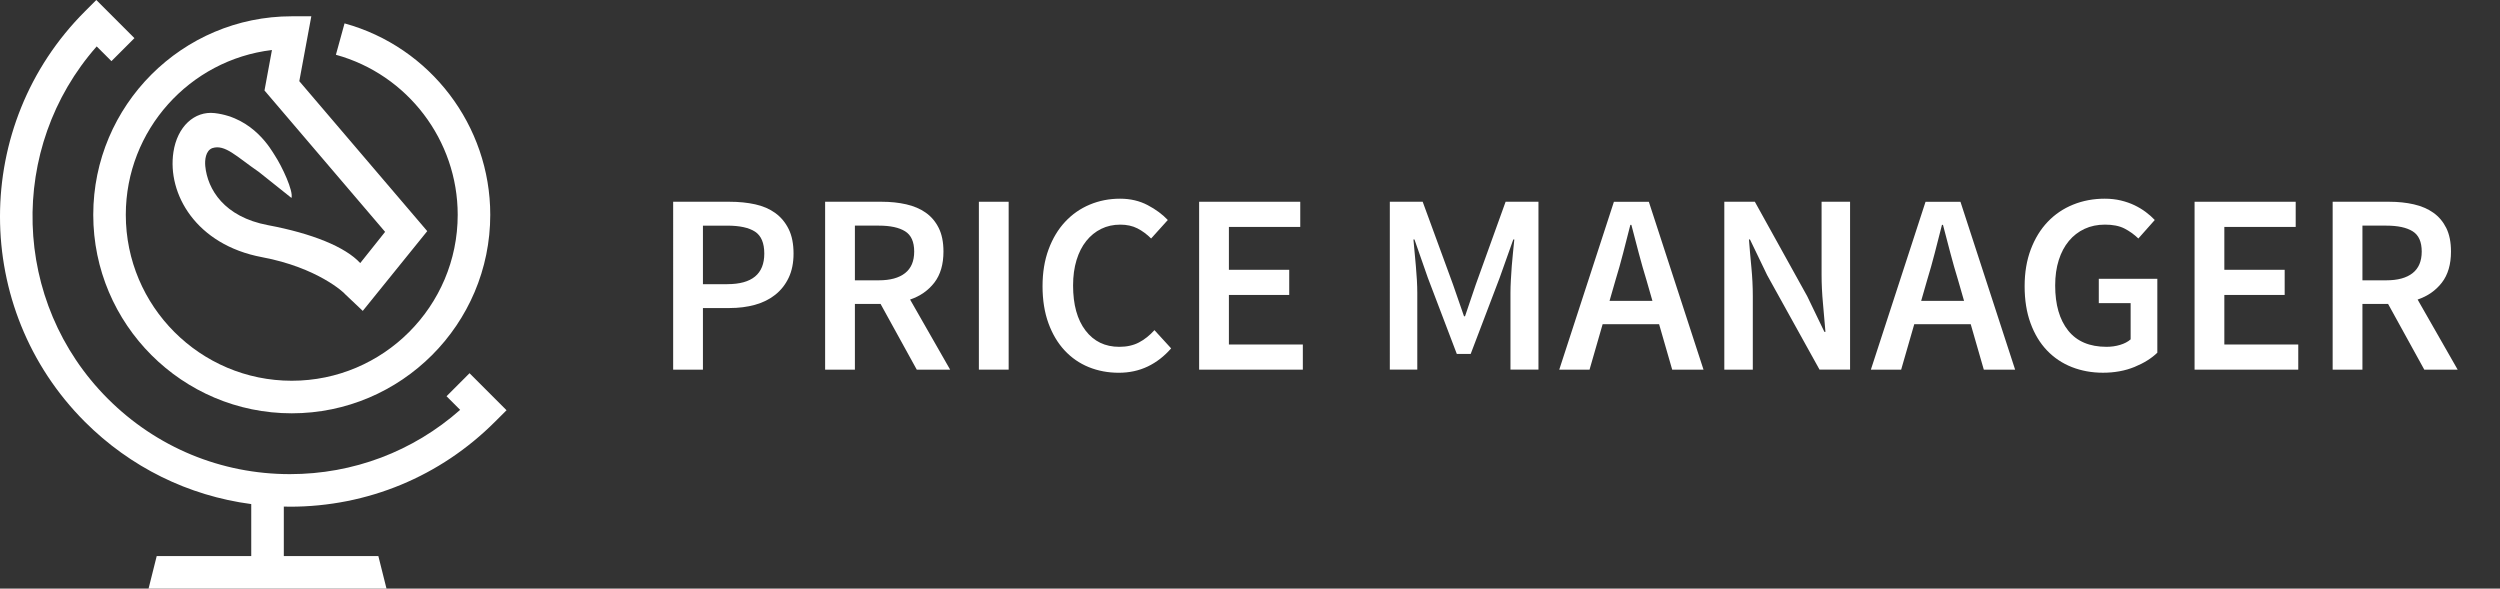
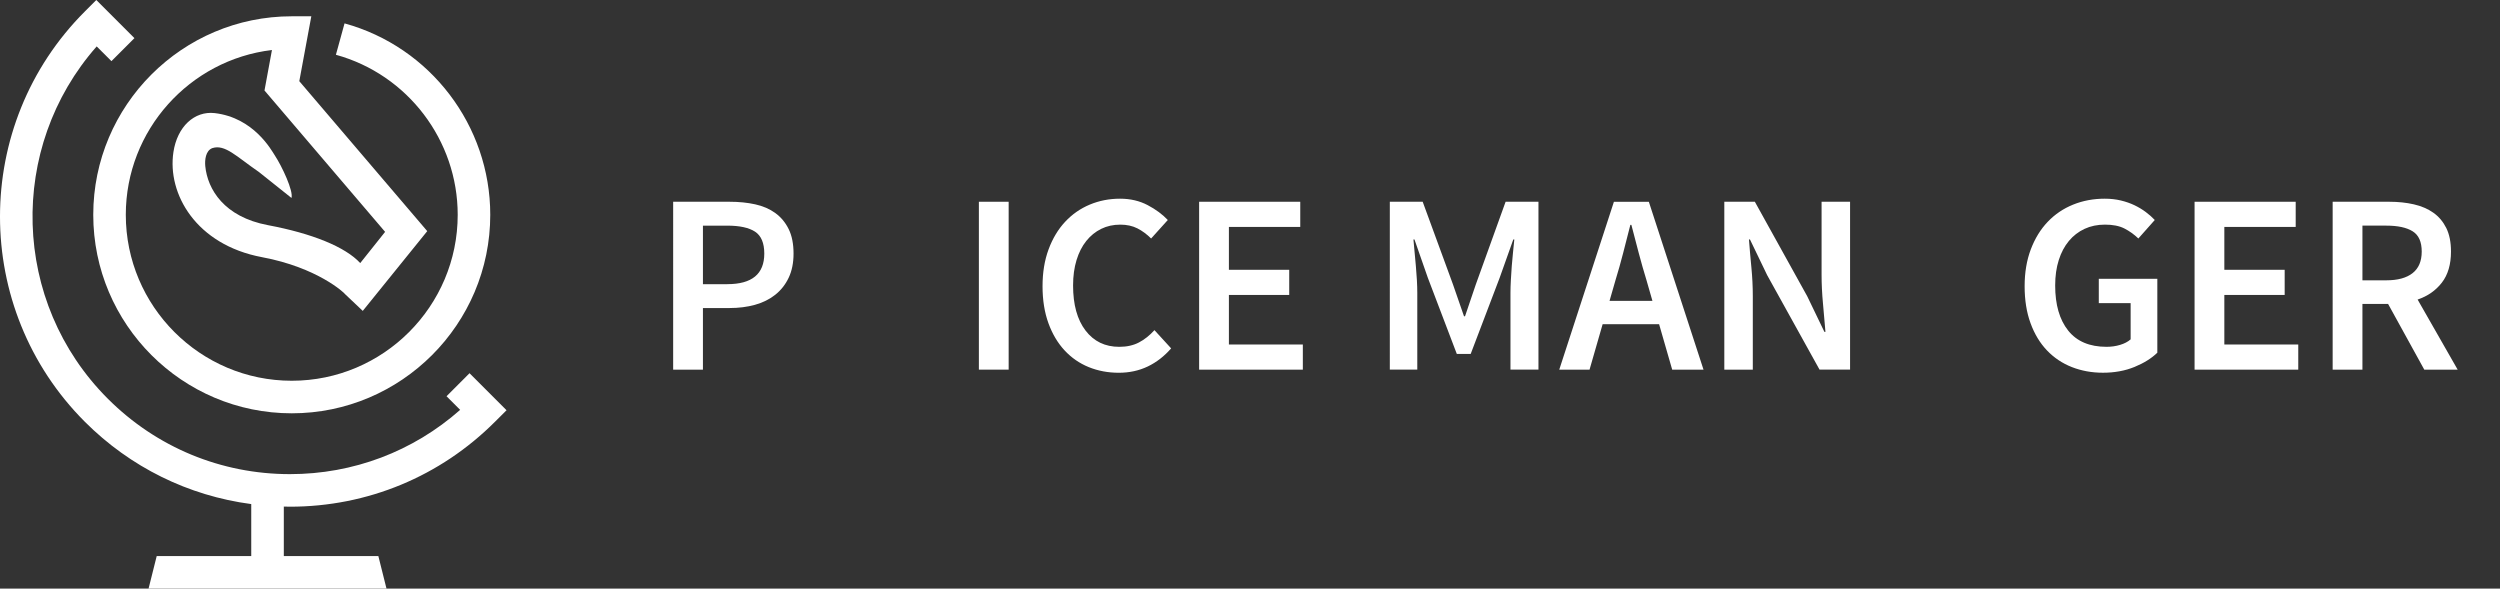
<svg xmlns="http://www.w3.org/2000/svg" version="1.1" id="Layer_1" x="0px" y="0px" width="233.744px" height="55.033px" viewBox="0 0 233.744 55.033" enable-background="new 0 0 233.744 55.033" xml:space="preserve">
  <rect x="0" y="0" width="233.744" height="55.033" fill="#333333" stroke="none" />
  <g>
    <path fill="#FFFFFF" d="M27.106,47.375L27.106,47.375c7.244,0,14.057-2.821,19.177-7.944l1.078-1.074L43.9,34.894l-2.15,2.154   l1.273,1.273c-4.399,3.887-9.994,6.009-15.917,6.009c-6.429,0-12.477-2.502-17.028-7.054C1.056,28.254,0.708,13.786,9.04,4.34   l1.38,1.376l2.149-2.15L9.005,0L7.929,1.077c-10.572,10.573-10.572,27.777,0,38.354c4.259,4.26,9.688,6.922,15.562,7.699v4.861   h-8.839l-0.762,3.042h11.122h1.523h9.602l-0.762-3.042h-8.839v-4.629C26.727,47.362,26.915,47.375,27.106,47.375z" />
    <path fill="#FFFFFF" d="M19.854,13.848c-0.635,0.237-0.716,1.121-0.661,1.688c0.212,2.154,1.751,4.746,5.87,5.518   c4.107,0.771,7.225,2.026,8.618,3.543l2.326-2.918L24.729,8.46l0.698-3.784c-7.685,0.917-13.665,7.478-13.665,15.406   c0,8.558,6.961,15.517,15.517,15.517c8.553,0,15.515-6.959,15.515-15.517c0-6.964-4.683-13.116-11.388-14.961l0.808-2.935   c8.022,2.207,13.624,9.564,13.624,17.896c0,10.235-8.327,18.562-18.559,18.562c-10.235,0-18.56-8.326-18.56-18.562   c0-10.232,8.324-18.559,18.56-18.559h1.828L27.984,7.59l11.963,14.02l-6.029,7.458l-1.639-1.551   c-0.08-0.14-2.602-2.502-7.778-3.471c-6.175-1.157-8.88-5.929-8.285-9.832c0.357-2.365,1.955-3.858,3.859-3.639   c3.658,0.428,5.308,3.481,5.609,3.938c0.697,1.062,1.762,3.348,1.569,3.996l-3.044-2.427C22.09,14.625,21.041,13.467,19.854,13.848   z" />
  </g>
  <g enable-background="new    ">
    <path fill="#FFFFFF" d="M62.939,18.864h5.28c0.864,0,1.66,0.08,2.388,0.24c0.728,0.16,1.356,0.432,1.884,0.816   c0.528,0.384,0.944,0.884,1.248,1.5c0.304,0.616,0.456,1.38,0.456,2.292c0,0.863-0.152,1.616-0.456,2.256   c-0.304,0.64-0.724,1.172-1.26,1.596c-0.537,0.424-1.168,0.736-1.896,0.937c-0.729,0.2-1.516,0.3-2.364,0.3h-2.496v5.76h-2.784   V18.864z M68.003,26.568c2.304,0,3.456-0.951,3.456-2.855c0-0.992-0.288-1.676-0.864-2.053c-0.576-0.375-1.44-0.563-2.592-0.563   h-2.28v5.472H68.003z" />
-     <path fill="#FFFFFF" d="M85.715,34.561l-3.384-6.144h-2.4v6.144h-2.784V18.864h5.304c0.816,0,1.576,0.08,2.28,0.24   c0.704,0.16,1.312,0.42,1.824,0.78c0.512,0.359,0.916,0.836,1.212,1.428s0.444,1.328,0.444,2.208c0,1.2-0.284,2.168-0.852,2.904   c-0.568,0.736-1.324,1.264-2.268,1.584l3.744,6.552H85.715z M79.931,26.209h2.232c1.072,0,1.892-0.225,2.46-0.673   c0.568-0.447,0.852-1.119,0.852-2.016c0-0.912-0.284-1.544-0.852-1.896c-0.568-0.353-1.388-0.528-2.46-0.528h-2.232V26.209z" />
    <path fill="#FFFFFF" d="M91.523,18.864h2.784v15.696h-2.784V18.864z" />
    <path fill="#FFFFFF" d="M97.475,26.761c0-1.28,0.188-2.428,0.564-3.444c0.375-1.016,0.892-1.876,1.548-2.58   c0.656-0.704,1.424-1.239,2.304-1.607s1.824-0.553,2.832-0.553c0.96,0,1.82,0.2,2.58,0.601c0.76,0.4,1.388,0.864,1.884,1.392   l-1.56,1.729c-0.4-0.4-0.828-0.716-1.284-0.948c-0.456-0.231-0.988-0.348-1.596-0.348c-0.656,0-1.252,0.132-1.788,0.396   c-0.537,0.264-1,0.641-1.392,1.128c-0.392,0.488-0.696,1.084-0.912,1.788s-0.324,1.496-0.324,2.376   c0,1.792,0.388,3.196,1.164,4.212c0.776,1.017,1.828,1.524,3.156,1.524c0.704,0,1.316-0.136,1.836-0.408   c0.52-0.271,1.004-0.656,1.452-1.152l1.56,1.704c-0.64,0.736-1.368,1.301-2.184,1.692s-1.72,0.588-2.712,0.588   c-1.008,0-1.944-0.177-2.808-0.528c-0.864-0.352-1.616-0.872-2.256-1.56c-0.64-0.688-1.145-1.536-1.512-2.544   C97.659,29.209,97.475,28.057,97.475,26.761z" />
    <path fill="#FFFFFF" d="M112.115,18.864h9.456v2.353h-6.672v4.008h5.64v2.352h-5.64v4.633h6.913v2.352h-9.696V18.864z" />
    <path fill="#FFFFFF" d="M129.946,18.864h3.072l2.832,7.729l1.031,2.976h0.096l1.009-2.976l2.784-7.729h3.072v15.696h-2.617v-7.176   c0-0.368,0.013-0.769,0.037-1.2c0.023-0.432,0.051-0.868,0.084-1.308c0.031-0.44,0.071-0.872,0.119-1.297   c0.049-0.423,0.088-0.819,0.12-1.188h-0.096l-1.272,3.576l-2.712,7.128h-1.296l-2.712-7.128l-1.248-3.576h-0.096   c0.032,0.368,0.067,0.765,0.108,1.188c0.039,0.425,0.079,0.856,0.119,1.297c0.04,0.439,0.072,0.876,0.096,1.308   c0.024,0.432,0.037,0.832,0.037,1.2v7.176h-2.568V18.864z" />
    <path fill="#FFFFFF" d="M155.122,30.313h-5.28l-1.224,4.248h-2.832l5.111-15.696h3.265l5.112,15.696h-2.928L155.122,30.313z    M154.498,28.129l-0.552-1.92c-0.256-0.832-0.5-1.688-0.732-2.568s-0.46-1.752-0.684-2.616h-0.096   c-0.225,0.88-0.449,1.756-0.672,2.628c-0.225,0.872-0.465,1.725-0.721,2.557l-0.553,1.92H154.498z" />
    <path fill="#FFFFFF" d="M161.218,18.864h2.856l4.896,8.832l1.608,3.336h0.097c-0.064-0.815-0.141-1.691-0.229-2.628   c-0.088-0.936-0.133-1.844-0.133-2.724v-6.816h2.664v15.696h-2.855l-4.896-8.832l-1.607-3.336h-0.096   c0.063,0.832,0.14,1.704,0.228,2.616s0.132,1.808,0.132,2.688v6.864h-2.664V18.864z" />
-     <path fill="#FFFFFF" d="M184.258,30.313h-5.28l-1.224,4.248h-2.832l5.112-15.696h3.264l5.111,15.696h-2.928L184.258,30.313z    M183.634,28.129l-0.553-1.92c-0.256-0.832-0.5-1.688-0.731-2.568s-0.46-1.752-0.685-2.616h-0.096   c-0.224,0.88-0.447,1.756-0.672,2.628s-0.464,1.725-0.72,2.557l-0.552,1.92H183.634z" />
    <path fill="#FFFFFF" d="M189.298,26.761c0-1.28,0.192-2.428,0.576-3.444c0.385-1.016,0.912-1.876,1.584-2.58   s1.464-1.239,2.376-1.607s1.896-0.553,2.952-0.553c0.543,0,1.048,0.057,1.512,0.168c0.464,0.112,0.889,0.261,1.272,0.444   c0.384,0.185,0.735,0.396,1.056,0.636c0.32,0.24,0.6,0.488,0.84,0.744l-1.535,1.729c-0.4-0.385-0.837-0.696-1.309-0.937   c-0.473-0.24-1.076-0.359-1.813-0.359c-0.703,0-1.34,0.132-1.908,0.396c-0.567,0.264-1.055,0.641-1.463,1.128   c-0.408,0.488-0.725,1.084-0.948,1.788c-0.225,0.704-0.336,1.496-0.336,2.376c0,1.792,0.403,3.196,1.212,4.212   c0.808,1.017,2.004,1.524,3.588,1.524c0.447,0,0.872-0.061,1.271-0.181c0.4-0.119,0.729-0.291,0.984-0.516v-3.384h-2.977v-2.28   h5.473v6.912c-0.544,0.528-1.256,0.972-2.136,1.332s-1.864,0.54-2.952,0.54c-1.041,0-2.008-0.177-2.904-0.528   s-1.672-0.872-2.328-1.56s-1.168-1.536-1.535-2.544C189.481,29.209,189.298,28.057,189.298,26.761z" />
    <path fill="#FFFFFF" d="M205.187,18.864h9.455v2.353h-6.672v4.008h5.641v2.352h-5.641v4.633h6.912v2.352h-9.695V18.864z" />
    <path fill="#FFFFFF" d="M226.665,34.561l-3.384-6.144h-2.399v6.144h-2.784V18.864h5.304c0.816,0,1.576,0.08,2.28,0.24   s1.312,0.42,1.823,0.78c0.513,0.359,0.916,0.836,1.213,1.428c0.295,0.592,0.443,1.328,0.443,2.208c0,1.2-0.283,2.168-0.852,2.904   s-1.324,1.264-2.268,1.584l3.744,6.552H226.665z M220.882,26.209h2.231c1.071,0,1.892-0.225,2.46-0.673   c0.568-0.447,0.852-1.119,0.852-2.016c0-0.912-0.283-1.544-0.852-1.896c-0.568-0.353-1.389-0.528-2.46-0.528h-2.231V26.209z" />
  </g>
</svg>